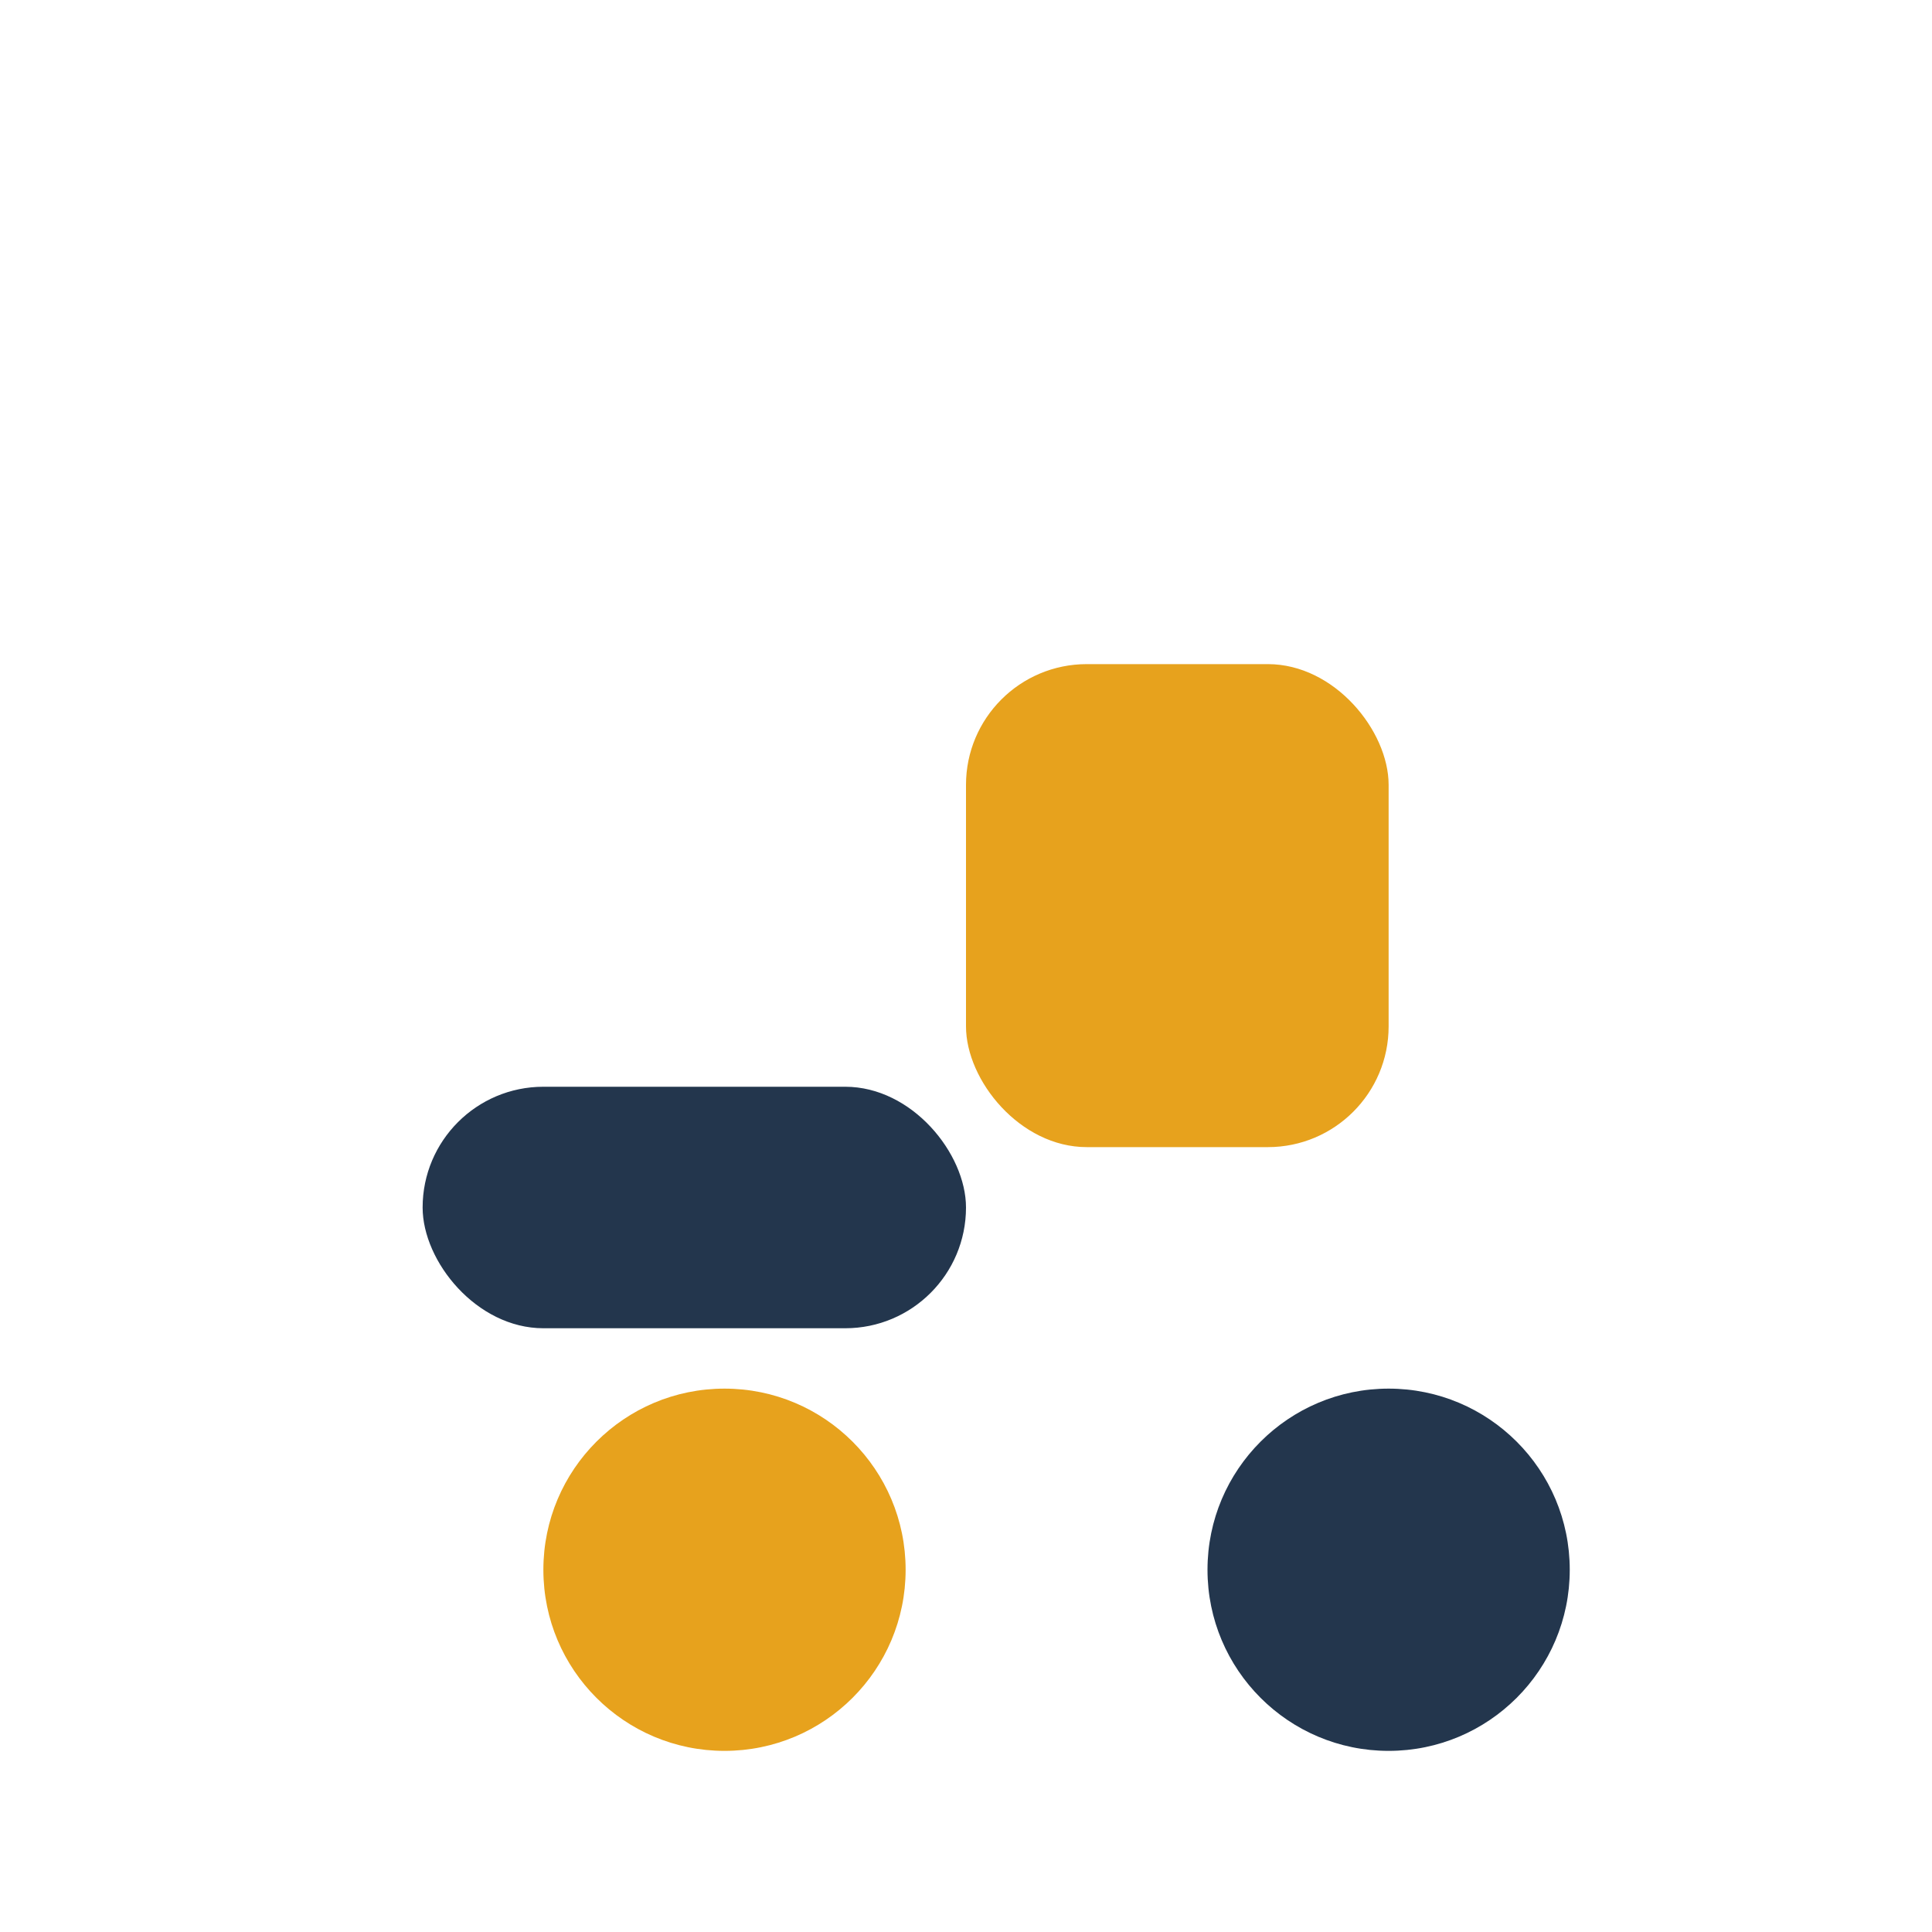
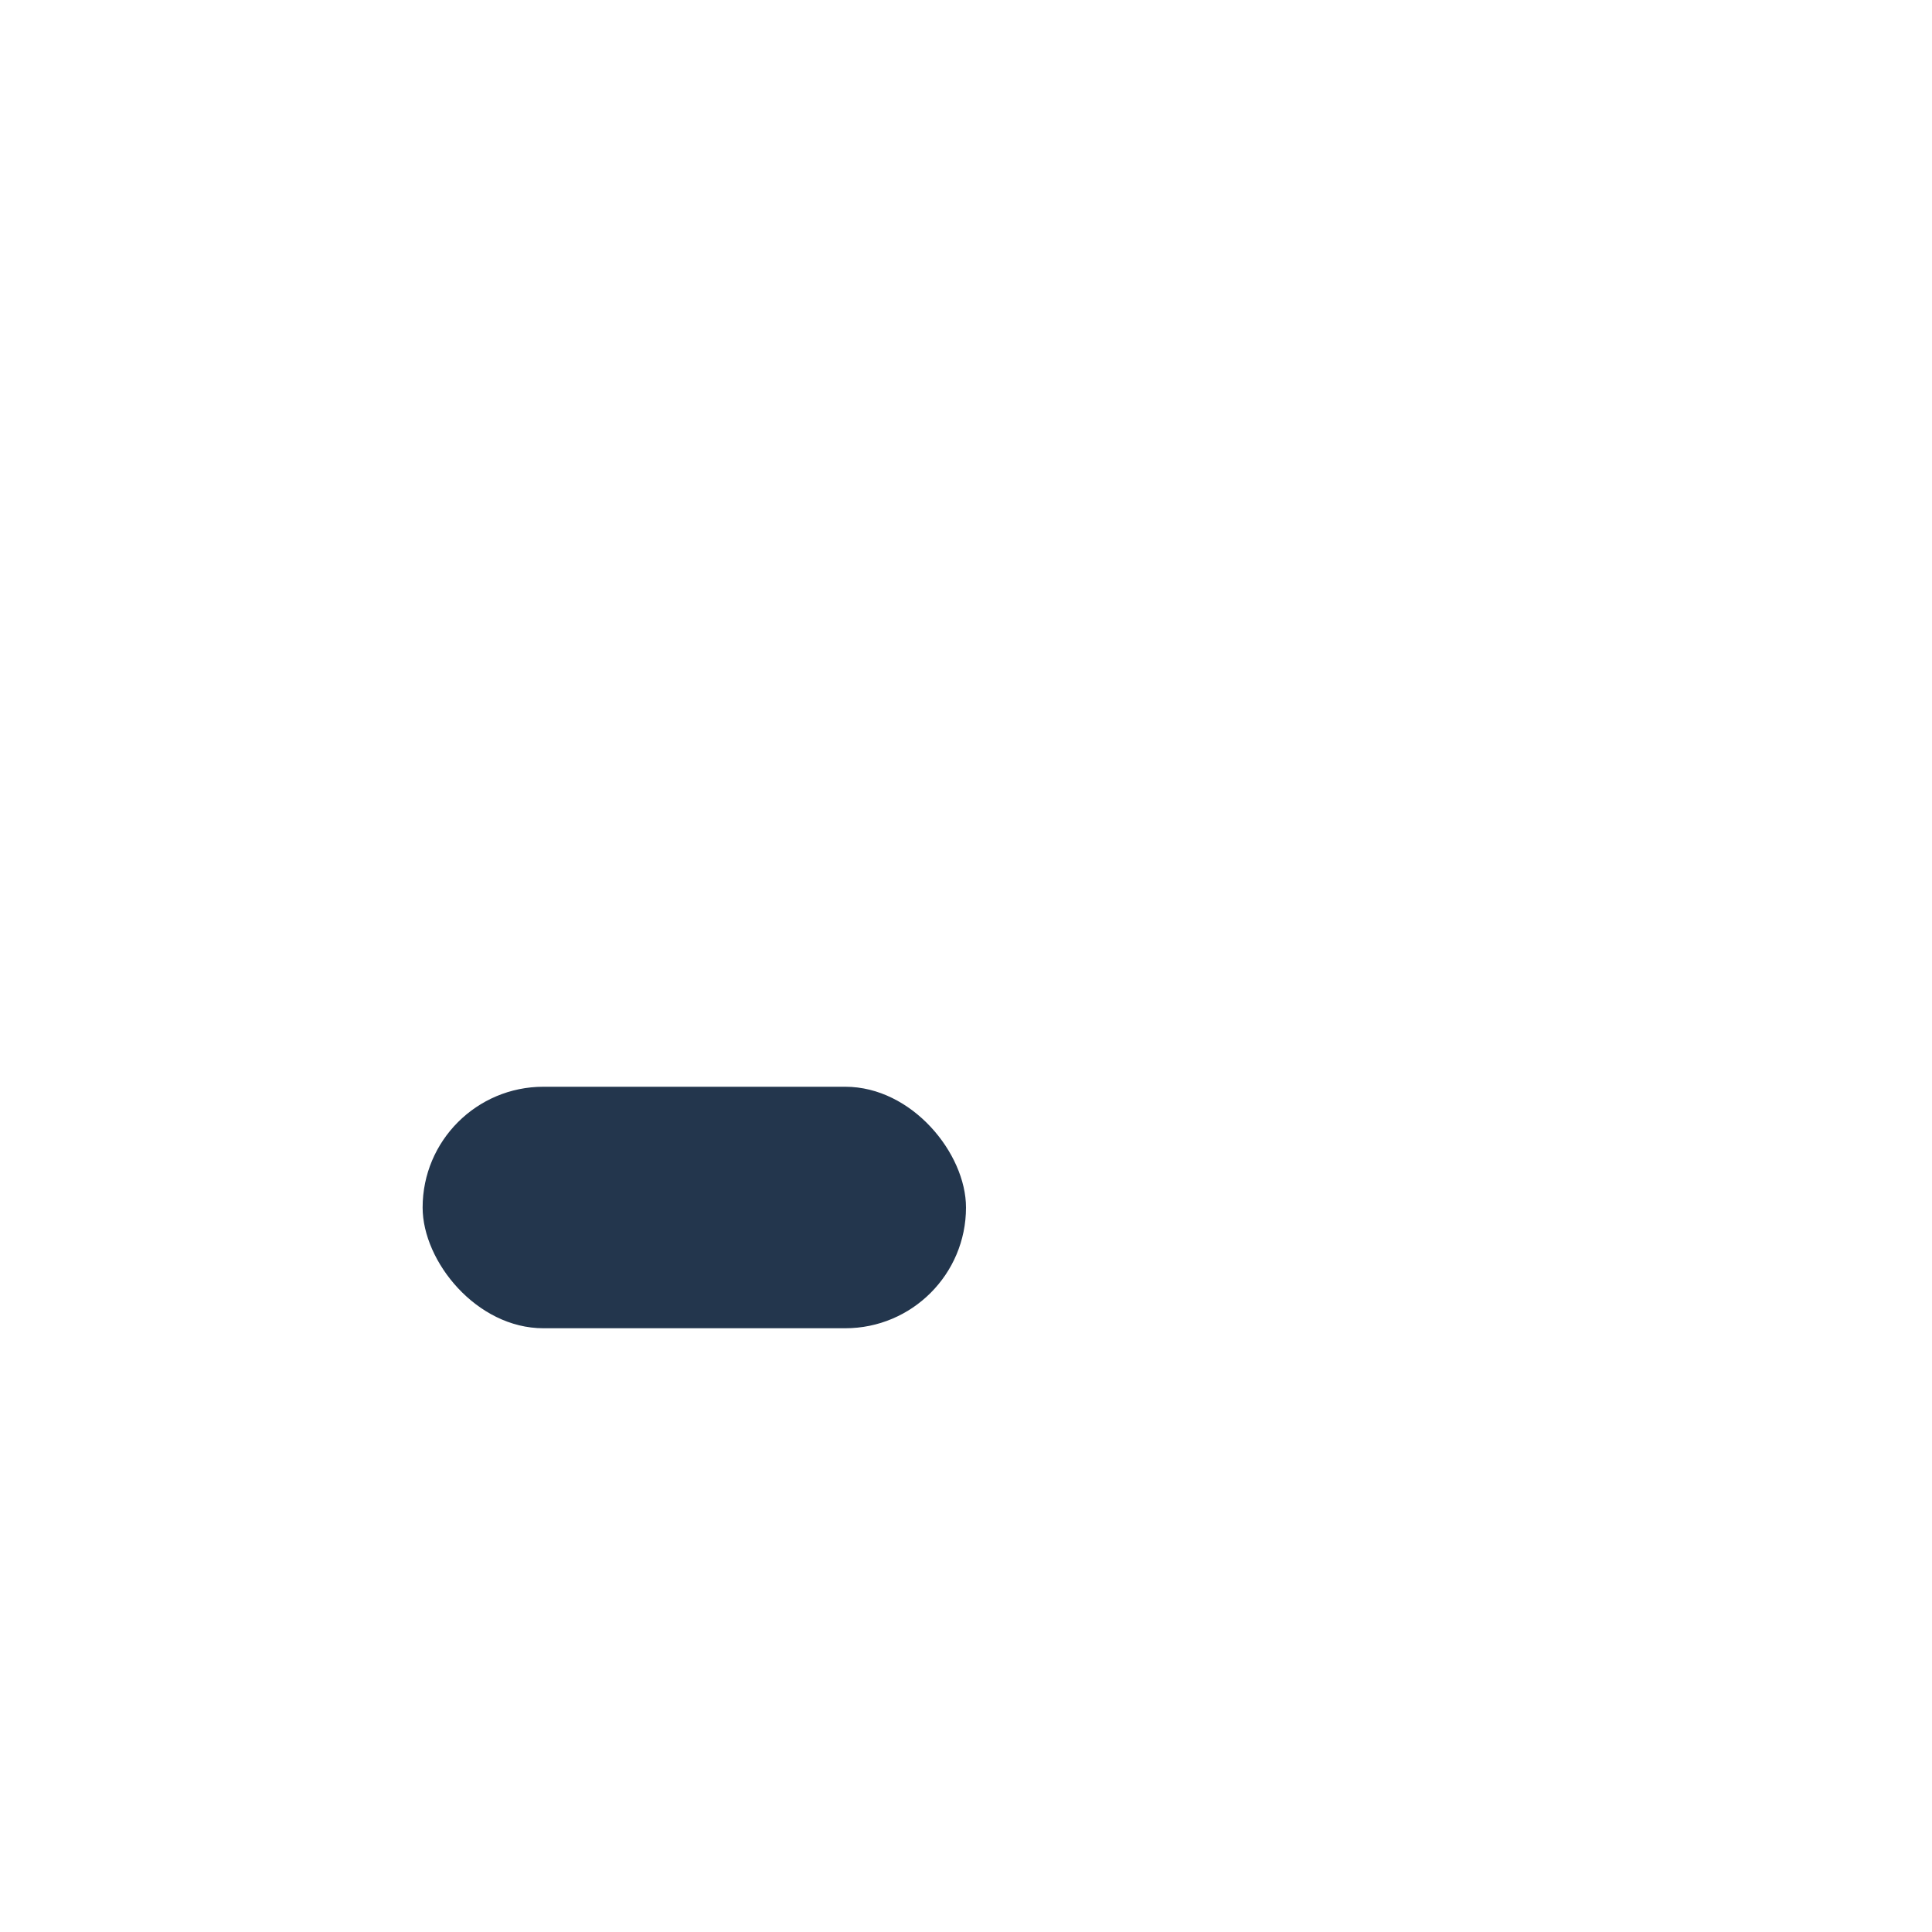
<svg xmlns="http://www.w3.org/2000/svg" width="32" height="32" viewBox="0 0 32 32">
  <rect x="7" y="18" width="9" height="4" rx="2" fill="#23364d" />
-   <rect x="16" y="11" width="7" height="8" rx="2" fill="#e7a21d" />
-   <circle cx="12" cy="26" r="3" fill="#e7a21d" />
-   <circle cx="23" cy="26" r="3" fill="#23364d" />
</svg>